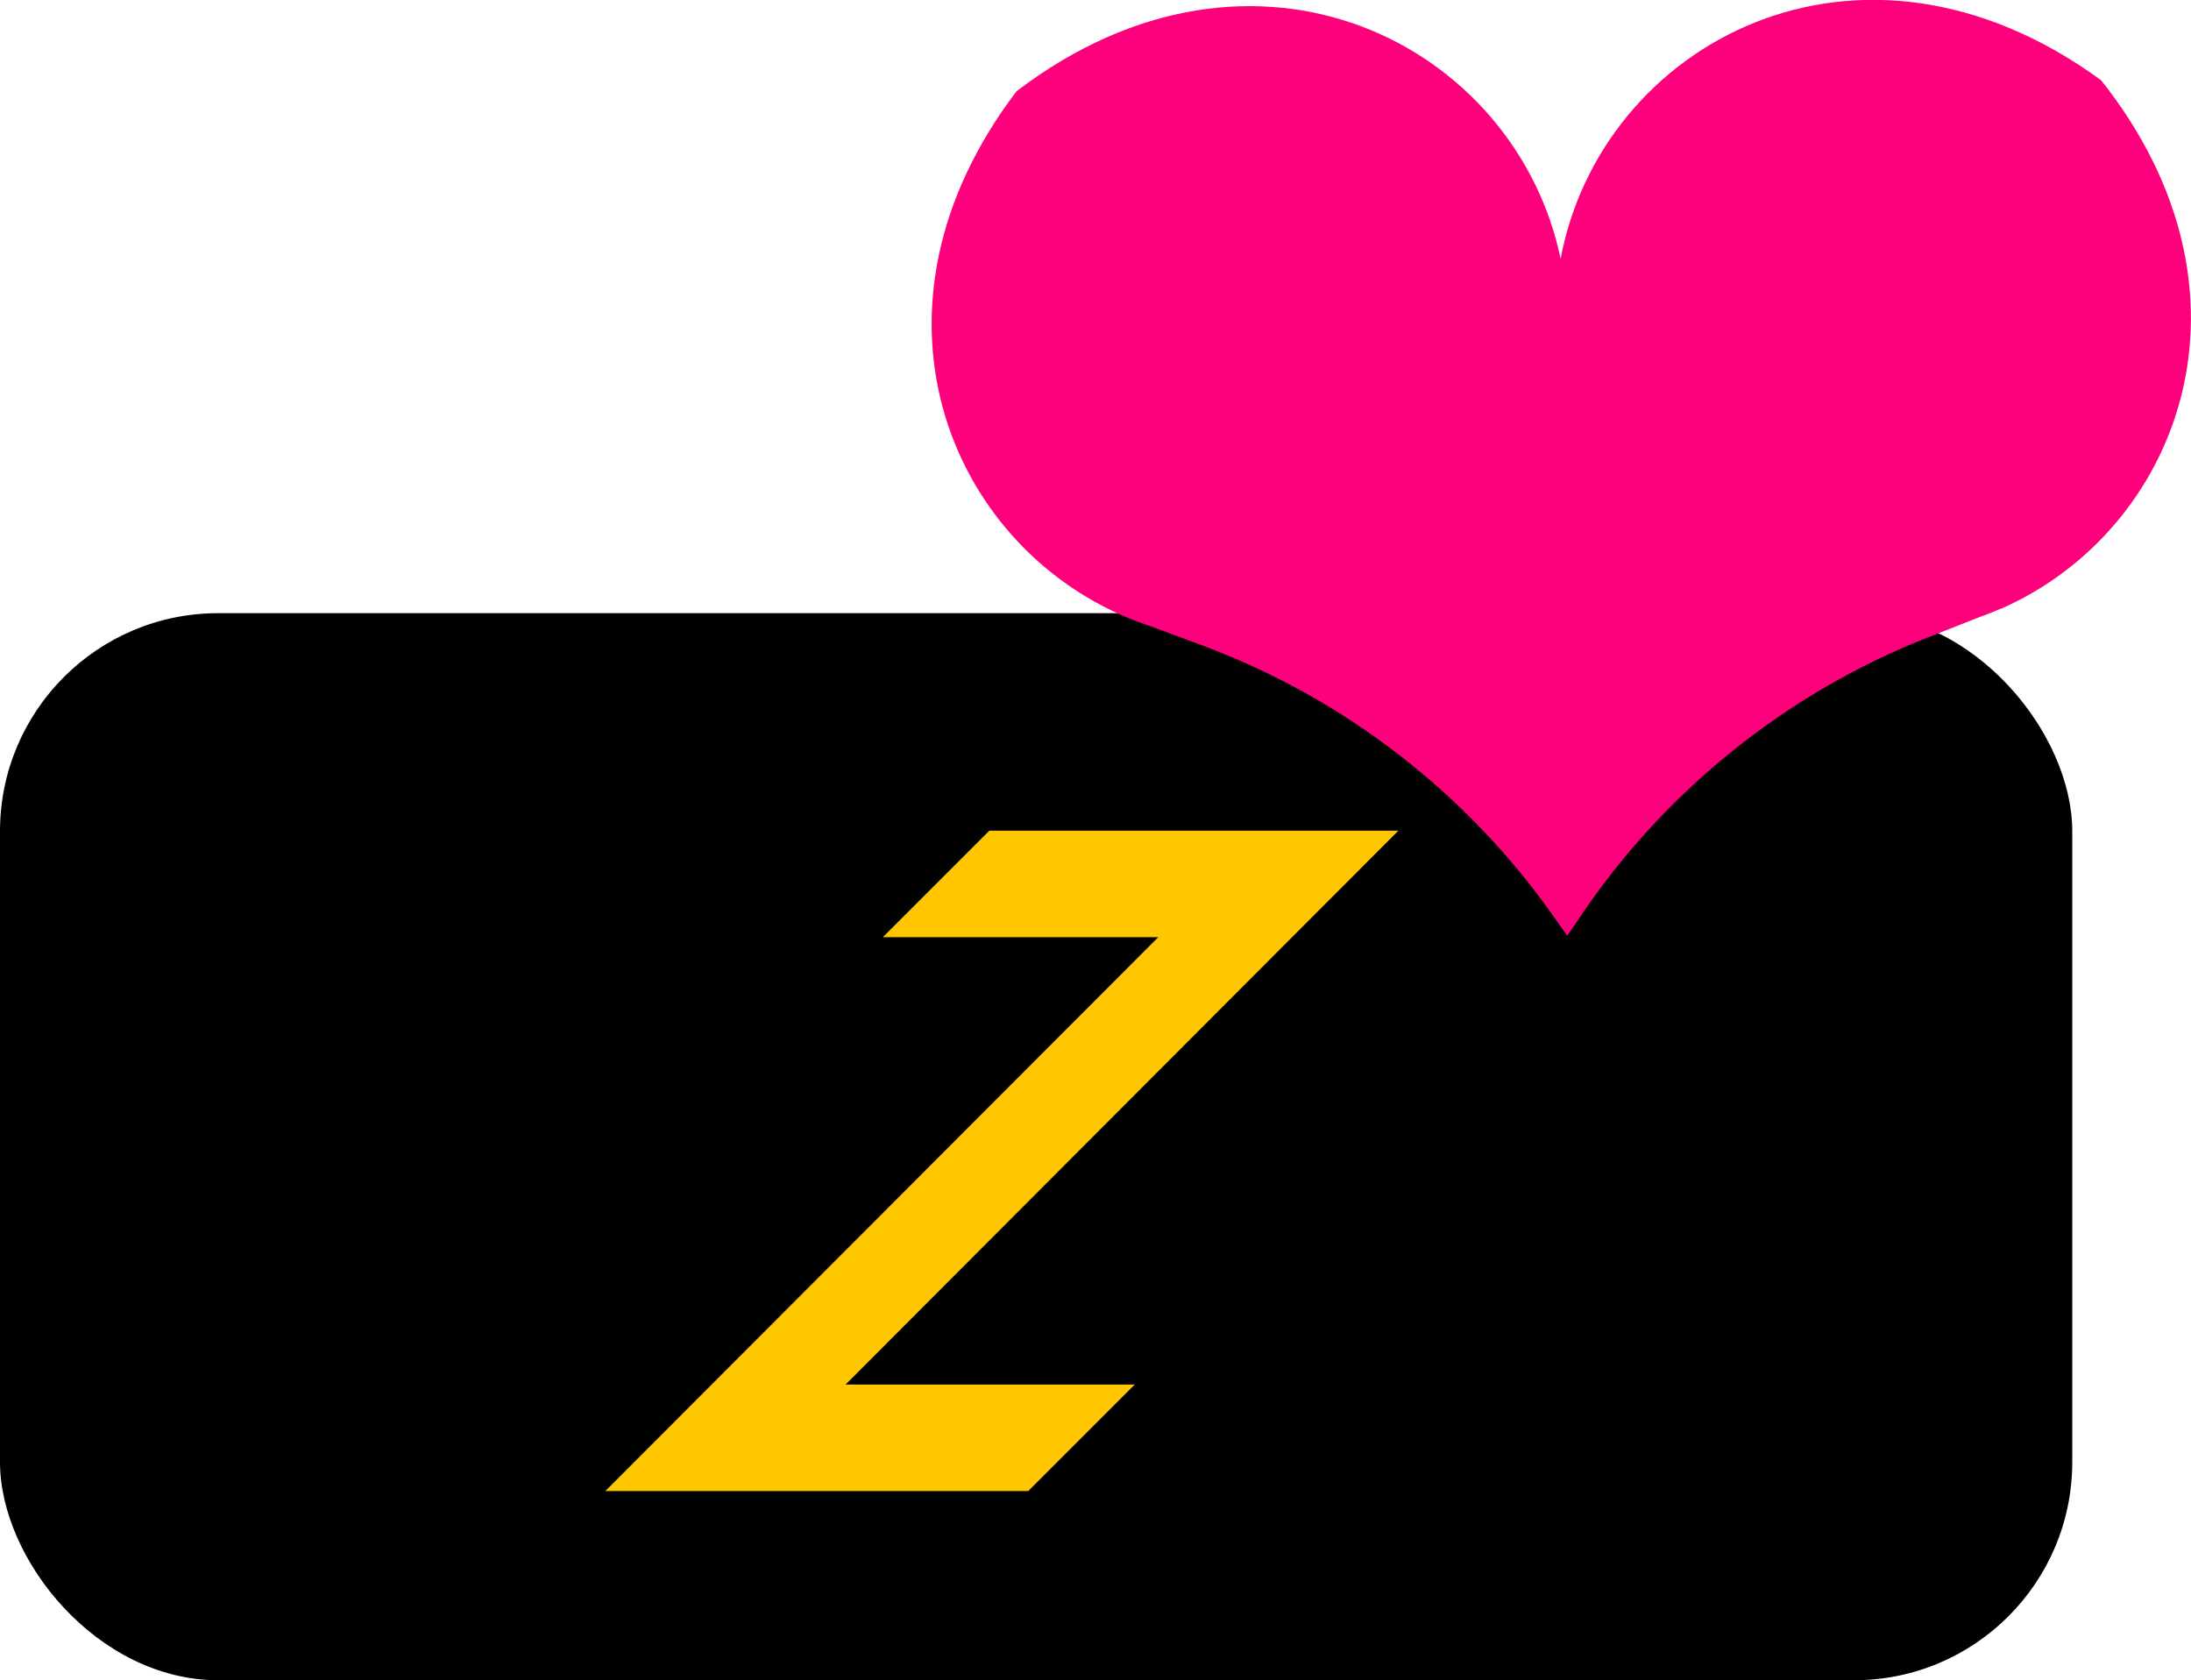
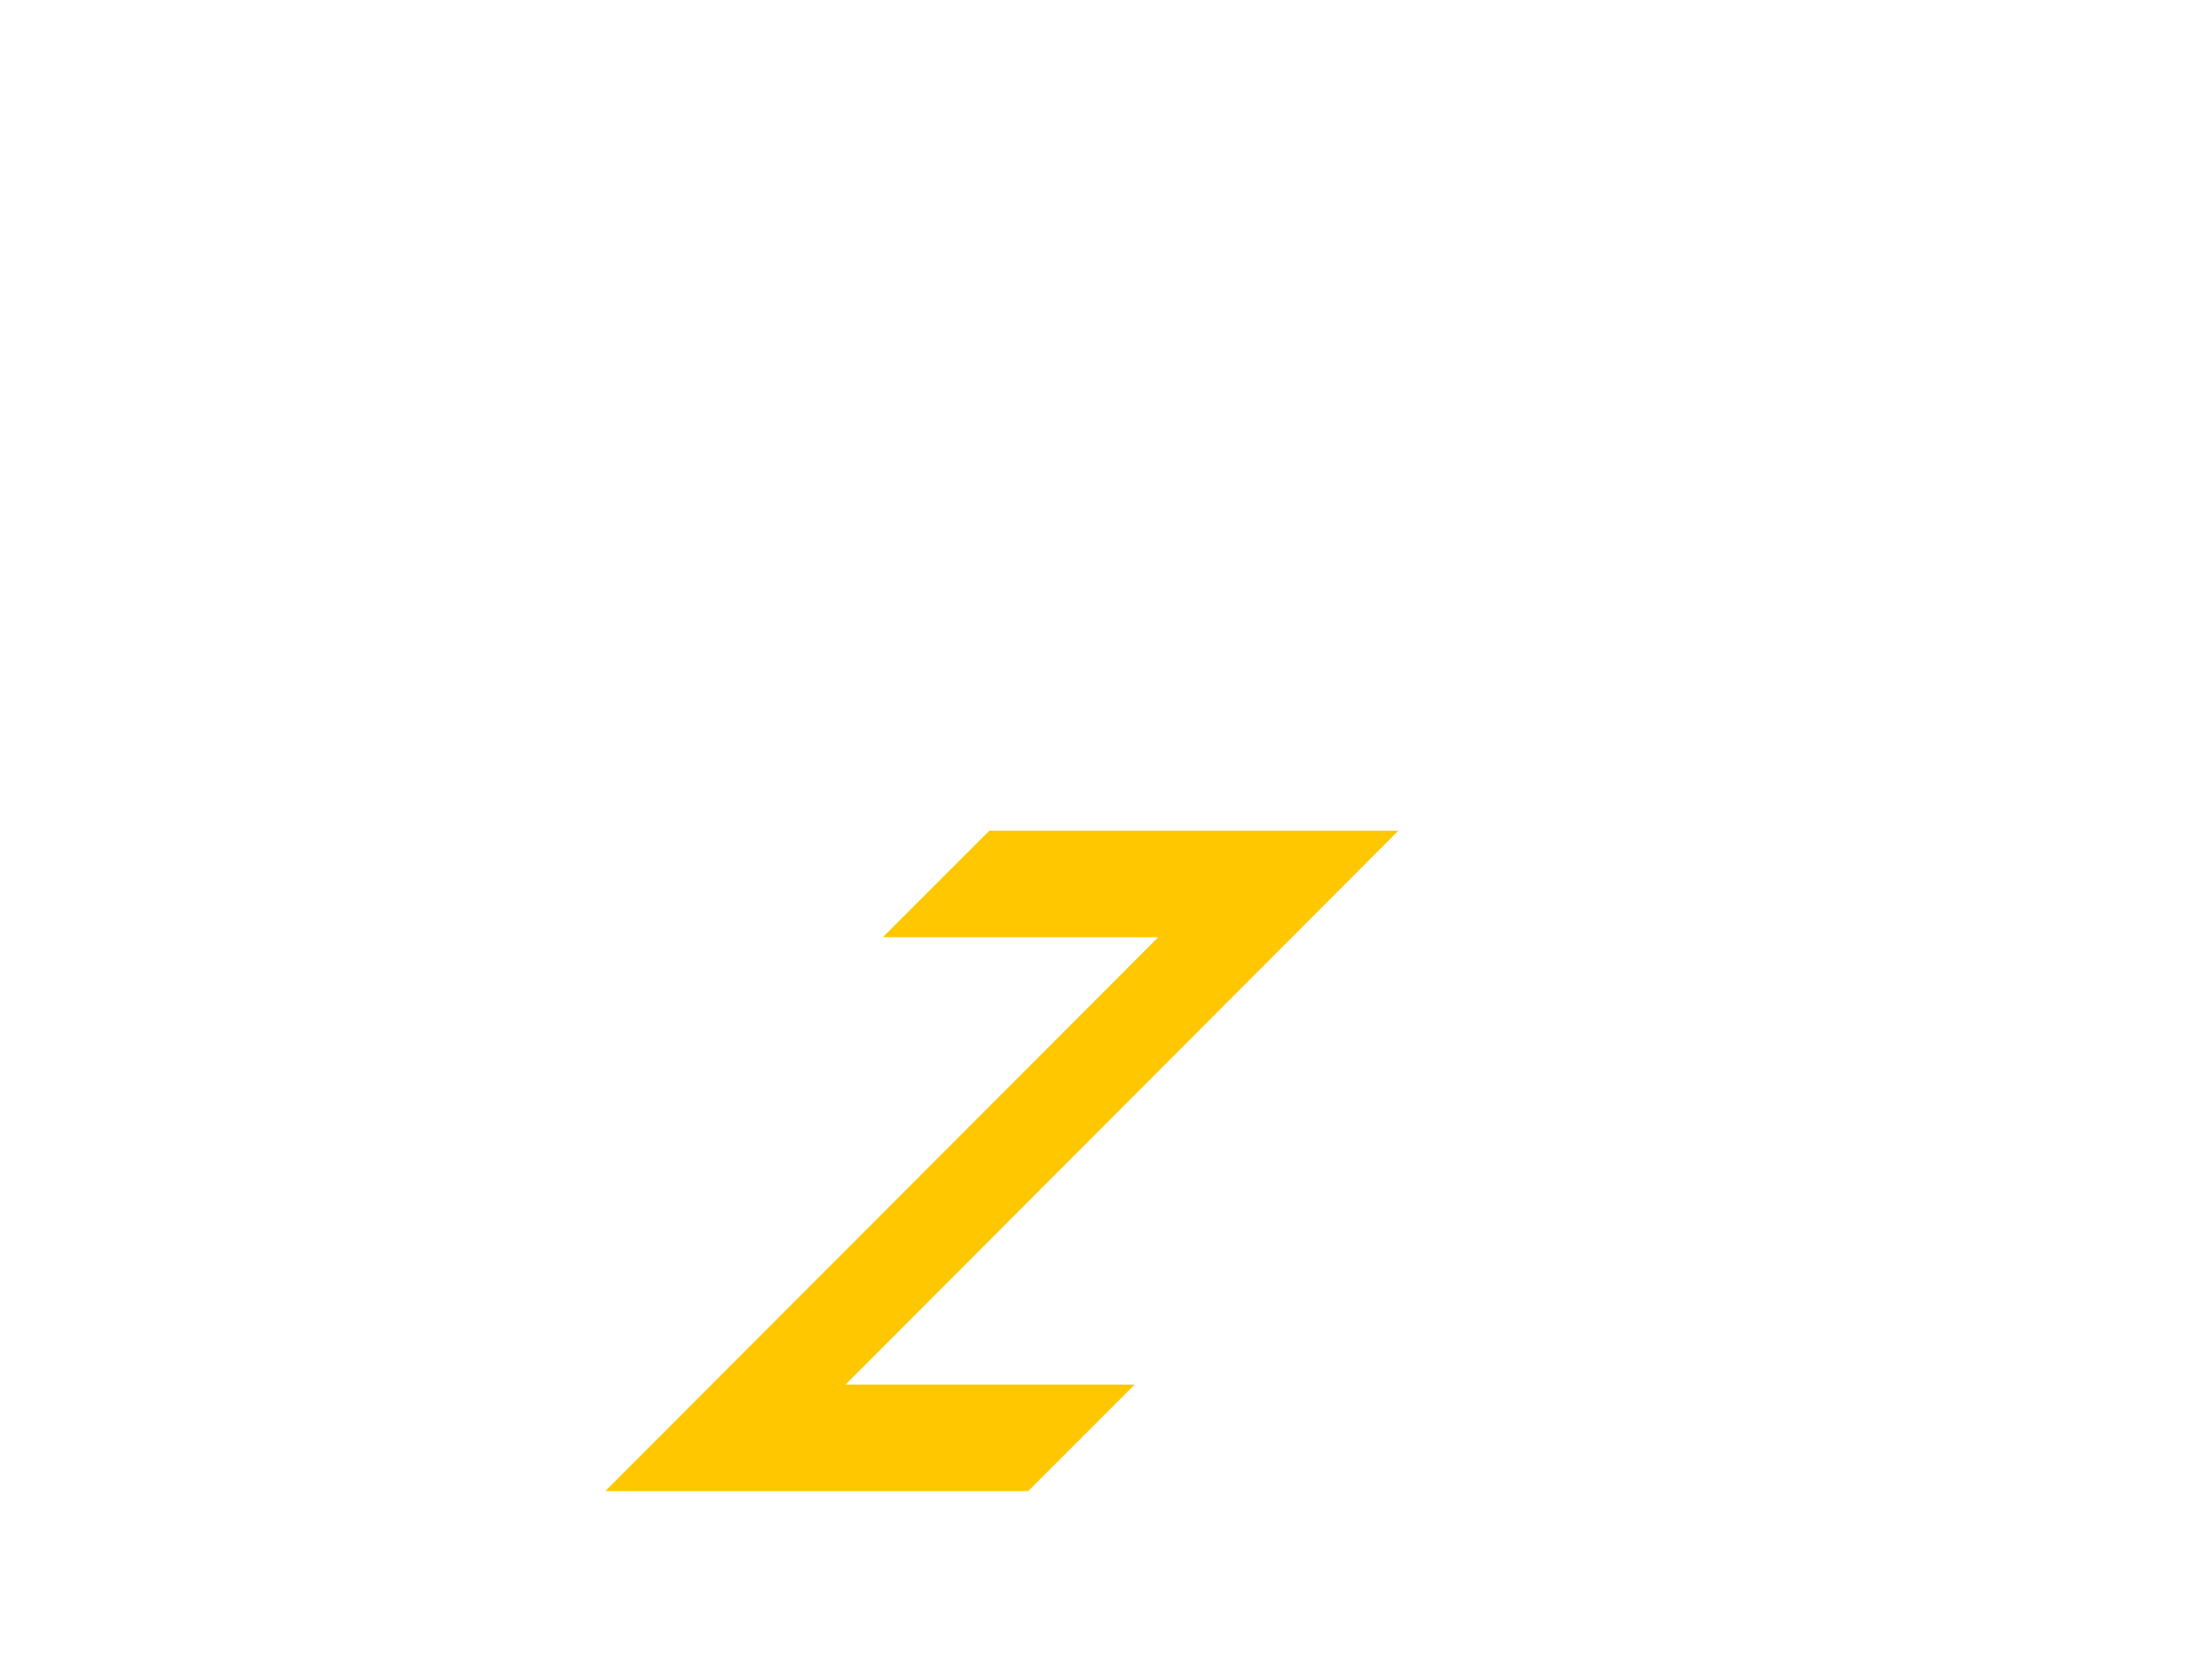
<svg xmlns="http://www.w3.org/2000/svg" id="_レイヤー_2" data-name="レイヤー_2" viewBox="0 0 141.53 108.54">
  <defs>
    <style>
      .cls-1 {
        fill: #ff007c;
      }

      .cls-2 {
        fill: #ffc700;
      }
    </style>
  </defs>
  <g id="header">
    <g>
      <g>
-         <rect y="39.61" width="133.86" height="68.93" rx="14.09" ry="14.09" />
        <polygon class="cls-2" points="73.3 89.44 54.62 89.44 90.33 53.66 63.91 53.66 57.03 60.54 74.82 60.54 39.1 96.32 66.42 96.32 73.3 89.44" />
      </g>
-       <path class="cls-1" d="M129.27,39.32c11.5-5.07,17.4-20.35,6.45-34.14-15.66-11.43-32.31-2.36-34.91,11.54-2.88-13.85-19.71-22.58-35.14-10.83h0c-10.66,14-4.45,29.16,7.14,34h0c.49.2.99.39,1.5.56l3.29,1.22c9.24,3.43,17.22,9.6,22.86,17.68l.78,1.1.76-1.12c5.48-8.19,13.33-14.52,22.5-18.14l3.27-1.29c.5-.18,1-.37,1.49-.59h0Z" />
    </g>
  </g>
</svg>